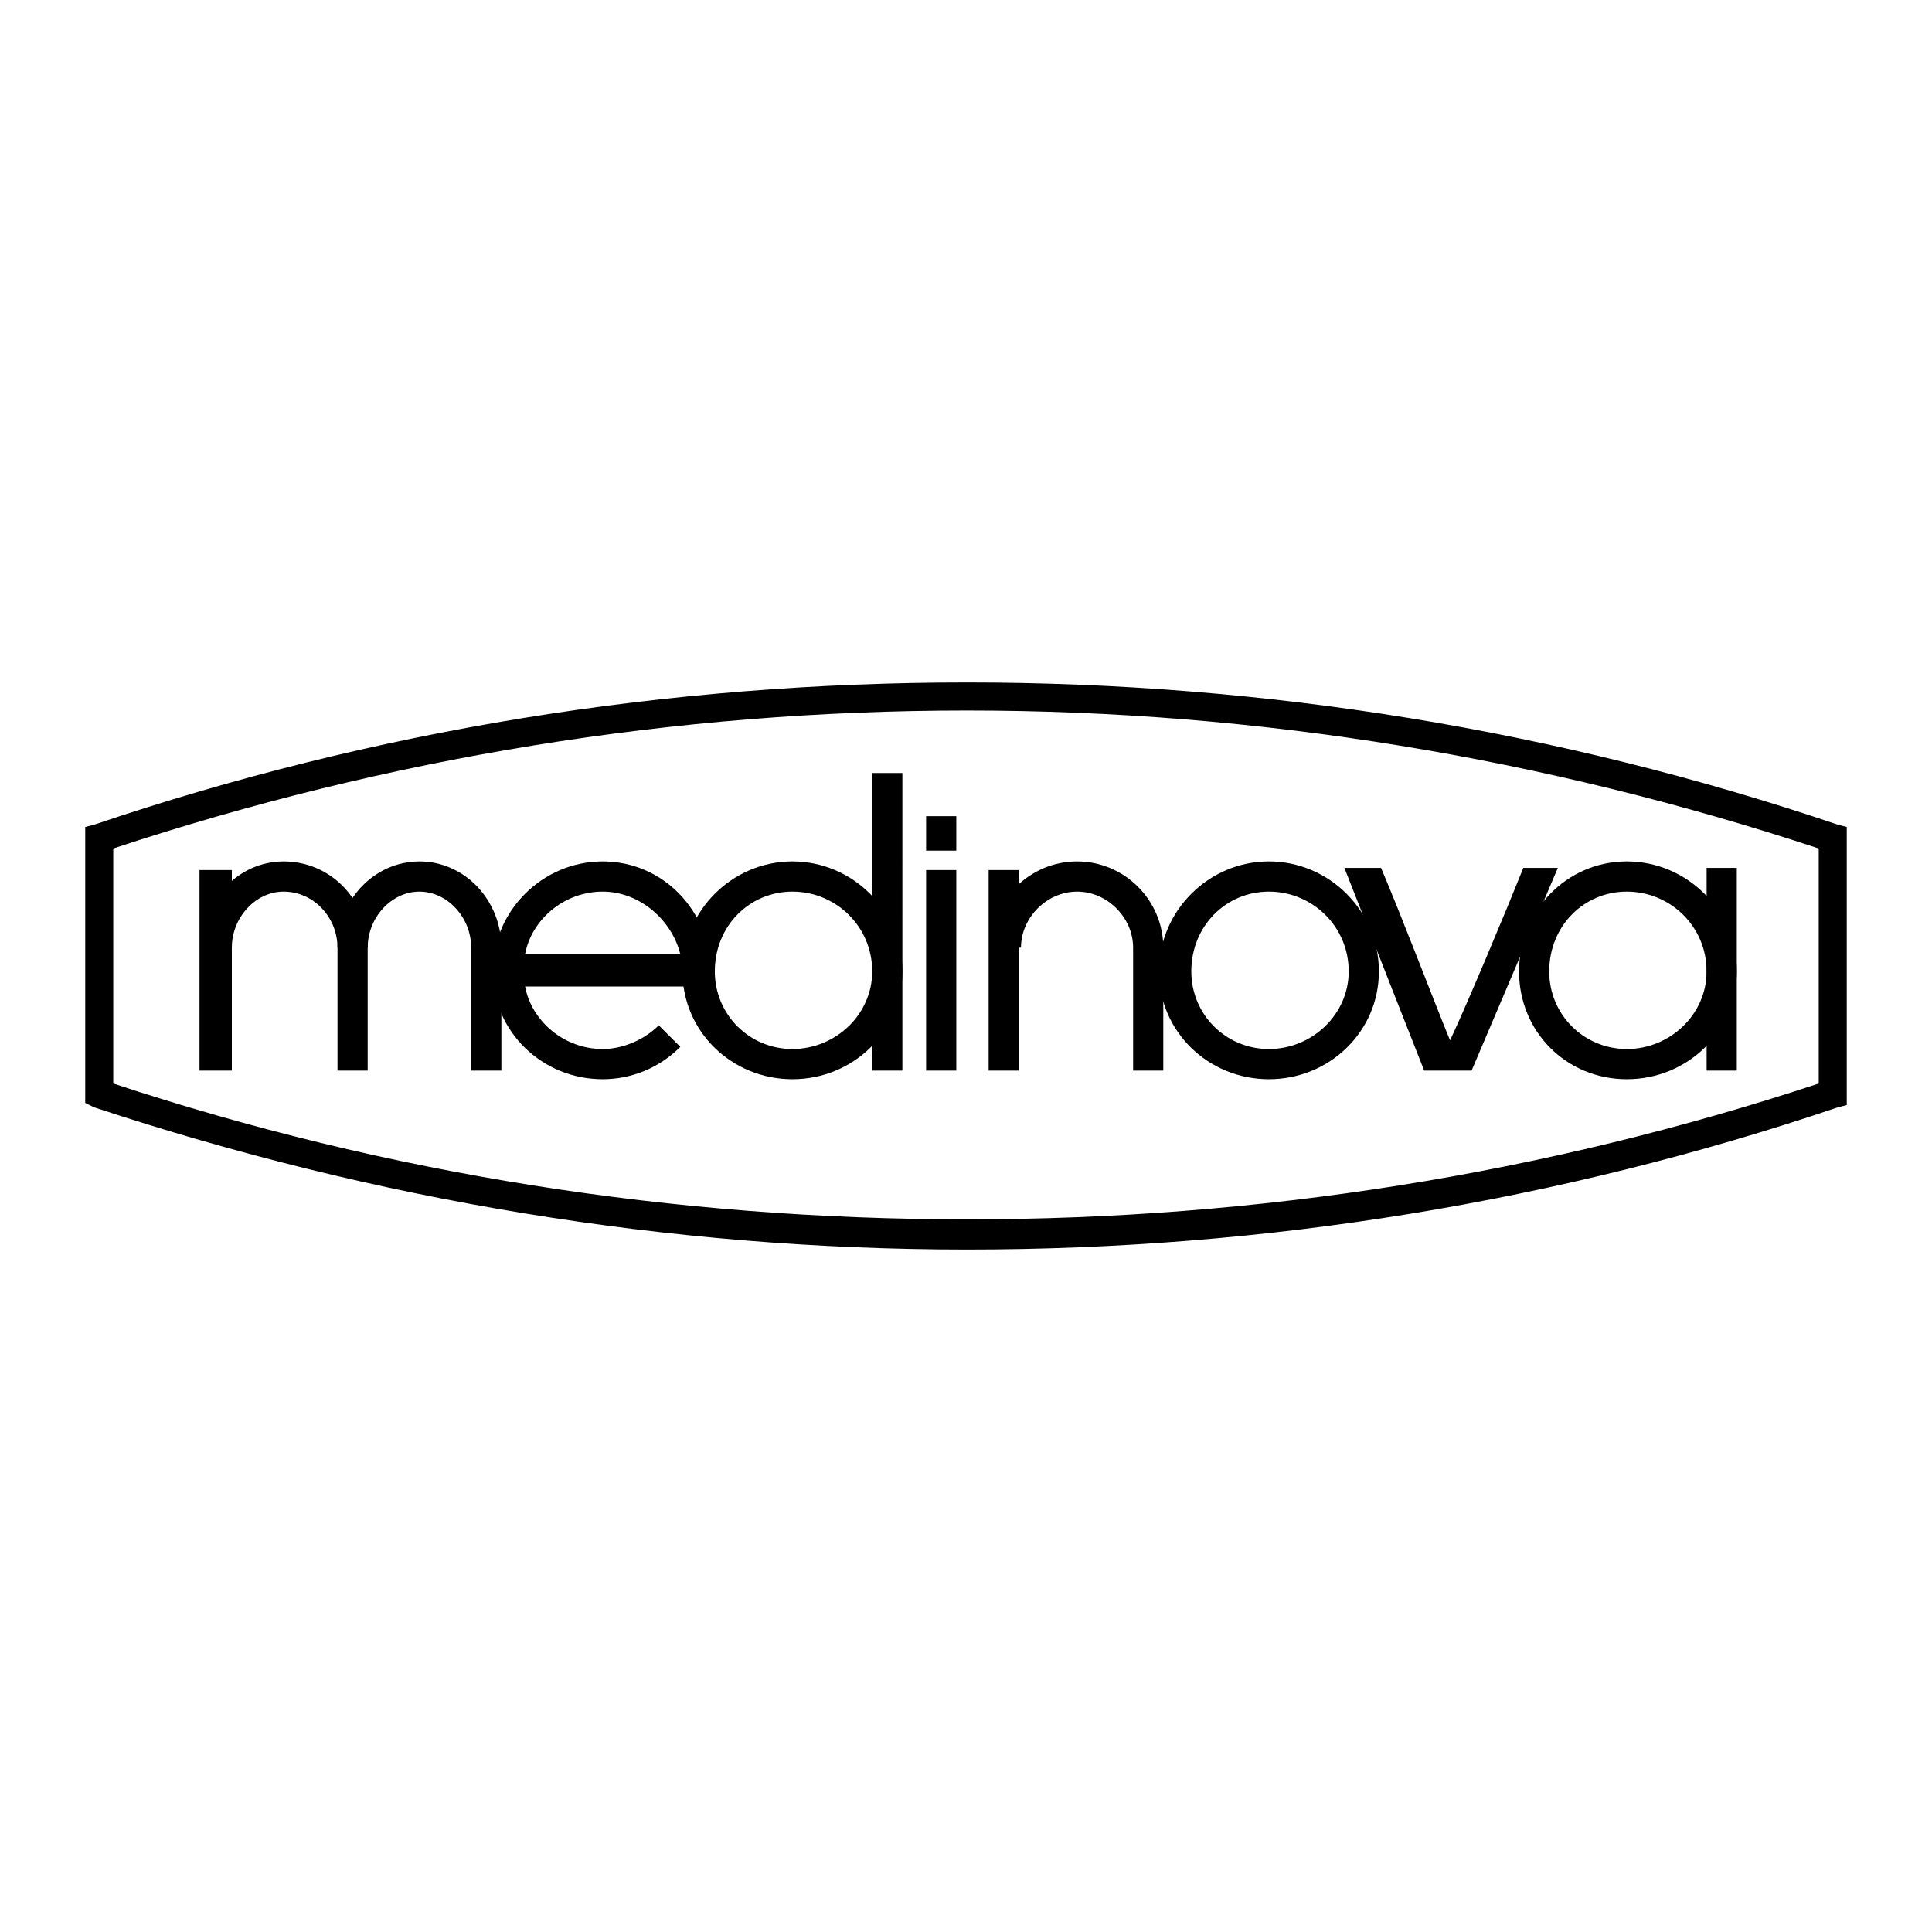
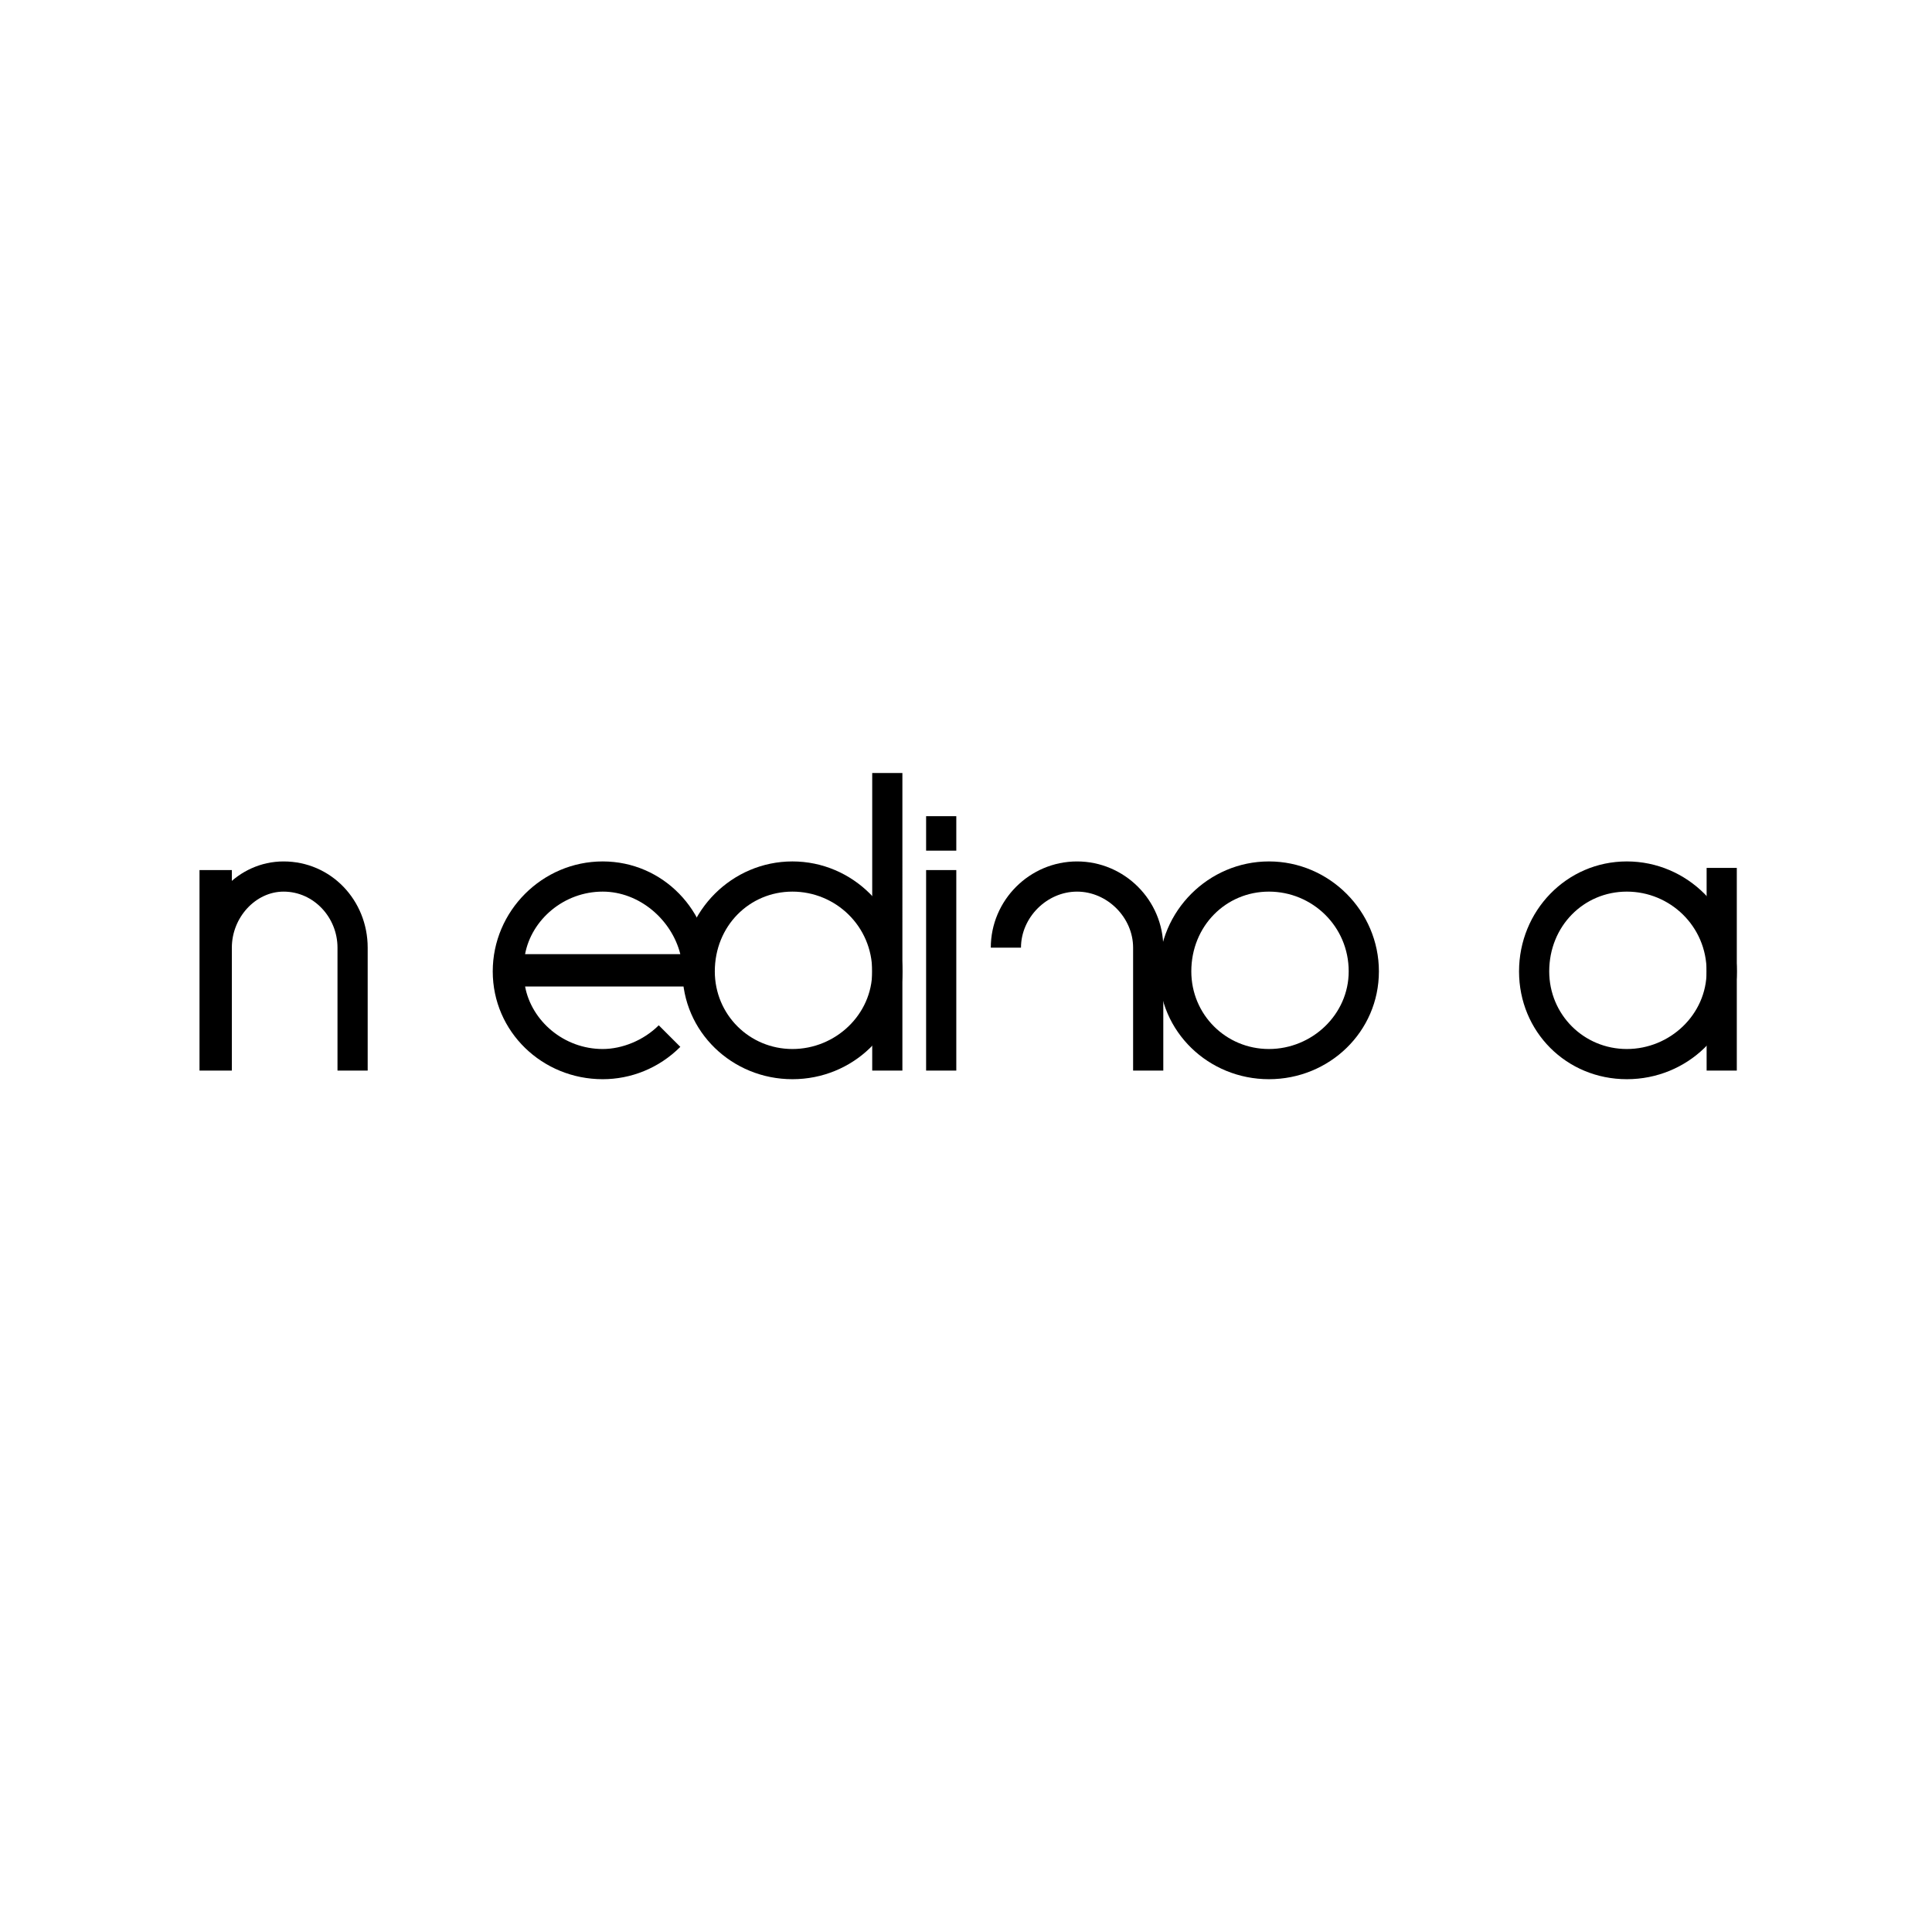
<svg xmlns="http://www.w3.org/2000/svg" width="2500" height="2500" viewBox="0 0 192.756 192.756">
  <g fill-rule="evenodd" clip-rule="evenodd">
-     <path fill="#fff" d="M0 0h192.756v192.756H0V0z" />
-     <path d="M9.364 82.288l-.86.215v27.534l.86.432c27.965 9.25 57.22 14.197 87.121 14.197 29.687 0 58.942-4.732 86.905-14.197l.861-.217V82.503l-.861-.215c-27.963-9.465-57.219-14.198-86.905-14.198-29.901 0-59.156 4.733-87.121 14.198zm87.121-11.401c29.04 0 57.651 4.732 84.97 13.767v23.447c-27.318 9.035-55.93 13.553-84.97 13.553-29.255 0-57.866-4.518-85.185-13.553V84.654c27.32-9.034 55.93-13.767 85.185-13.767z" />
    <path d="M68.09 96.916c0 6.023 4.948 10.756 10.971 10.756s10.971-4.732 10.971-10.756c0-6.023-4.948-10.971-10.971-10.971S68.09 90.893 68.09 96.916zm3.227 0c0-4.518 3.442-7.959 7.745-7.959s7.959 3.442 7.959 7.959c0 4.303-3.657 7.744-7.959 7.744s-7.745-3.441-7.745-7.744zM115.631 96.916c0 6.023 4.947 10.756 10.971 10.756s10.971-4.732 10.971-10.756c0-6.023-4.947-10.971-10.971-10.971s-10.971 4.948-10.971 10.971zm3.226 0c0-4.518 3.441-7.959 7.744-7.959s7.959 3.442 7.959 7.959c0 4.303-3.656 7.744-7.959 7.744s-7.744-3.441-7.744-7.744z" />
    <path d="M49.161 96.916c0 6.023 4.947 10.756 10.971 10.756 2.796 0 5.593-1.076 7.744-3.227l-2.151-2.152c-1.506 1.506-3.657 2.367-5.593 2.367-3.872 0-7.099-2.797-7.744-6.238h18.5v-1.506c0-6.023-4.733-10.971-10.756-10.971-6.024 0-10.971 4.948-10.971 10.971zm10.97-7.959c3.657 0 6.884 2.797 7.744 6.238H52.387c.646-3.442 3.872-6.238 7.744-6.238zM87.021 106.811h3.011V77.125h-3.011v29.686zM151.555 96.916c0 6.023 4.732 10.756 10.756 10.756s10.971-4.732 10.971-10.756c0-6.023-4.947-10.971-10.971-10.971s-10.756 4.948-10.756 10.971zm3.011 0c0-4.518 3.441-7.959 7.744-7.959s7.959 3.442 7.959 7.959c0 4.303-3.656 7.744-7.959 7.744s-7.744-3.441-7.744-7.744z" />
    <path d="M170.27 106.811h3.011V86.59h-3.011v20.221zM92.398 84.87h3.012v-3.442h-3.012v3.442zM19.905 106.811h3.226V86.806h-3.226v20.005zM92.398 106.811h3.012V86.806h-3.012v20.005zM98.852 94.55h3.012c0-3.012 2.582-5.593 5.594-5.593s5.592 2.582 5.592 5.593v12.261h3.012V94.55c0-4.733-3.871-8.604-8.604-8.604s-8.606 3.871-8.606 8.604z" />
    <path d="M20.12 94.55h3.011c0-3.012 2.367-5.593 5.163-5.593 3.012 0 5.378 2.582 5.378 5.593v12.261h3.012V94.55c0-4.733-3.657-8.604-8.39-8.604-4.517-.001-8.174 3.871-8.174 8.604z" />
-     <path d="M33.672 94.55h3.012c0-3.012 2.366-5.593 5.163-5.593s5.163 2.582 5.163 5.593v12.261h3.012V94.55c0-4.733-3.657-8.604-8.174-8.604s-8.176 3.871-8.176 8.604zM98.637 106.811h3.011V86.806h-3.011v20.005zM146.822 106.811l8.605-20.22h-3.443c-1.721 4.303-5.592 13.552-7.312 17.208-1.506-3.656-4.949-12.691-6.885-17.208h-3.656l7.959 20.22h4.732z" />
  </g>
</svg>